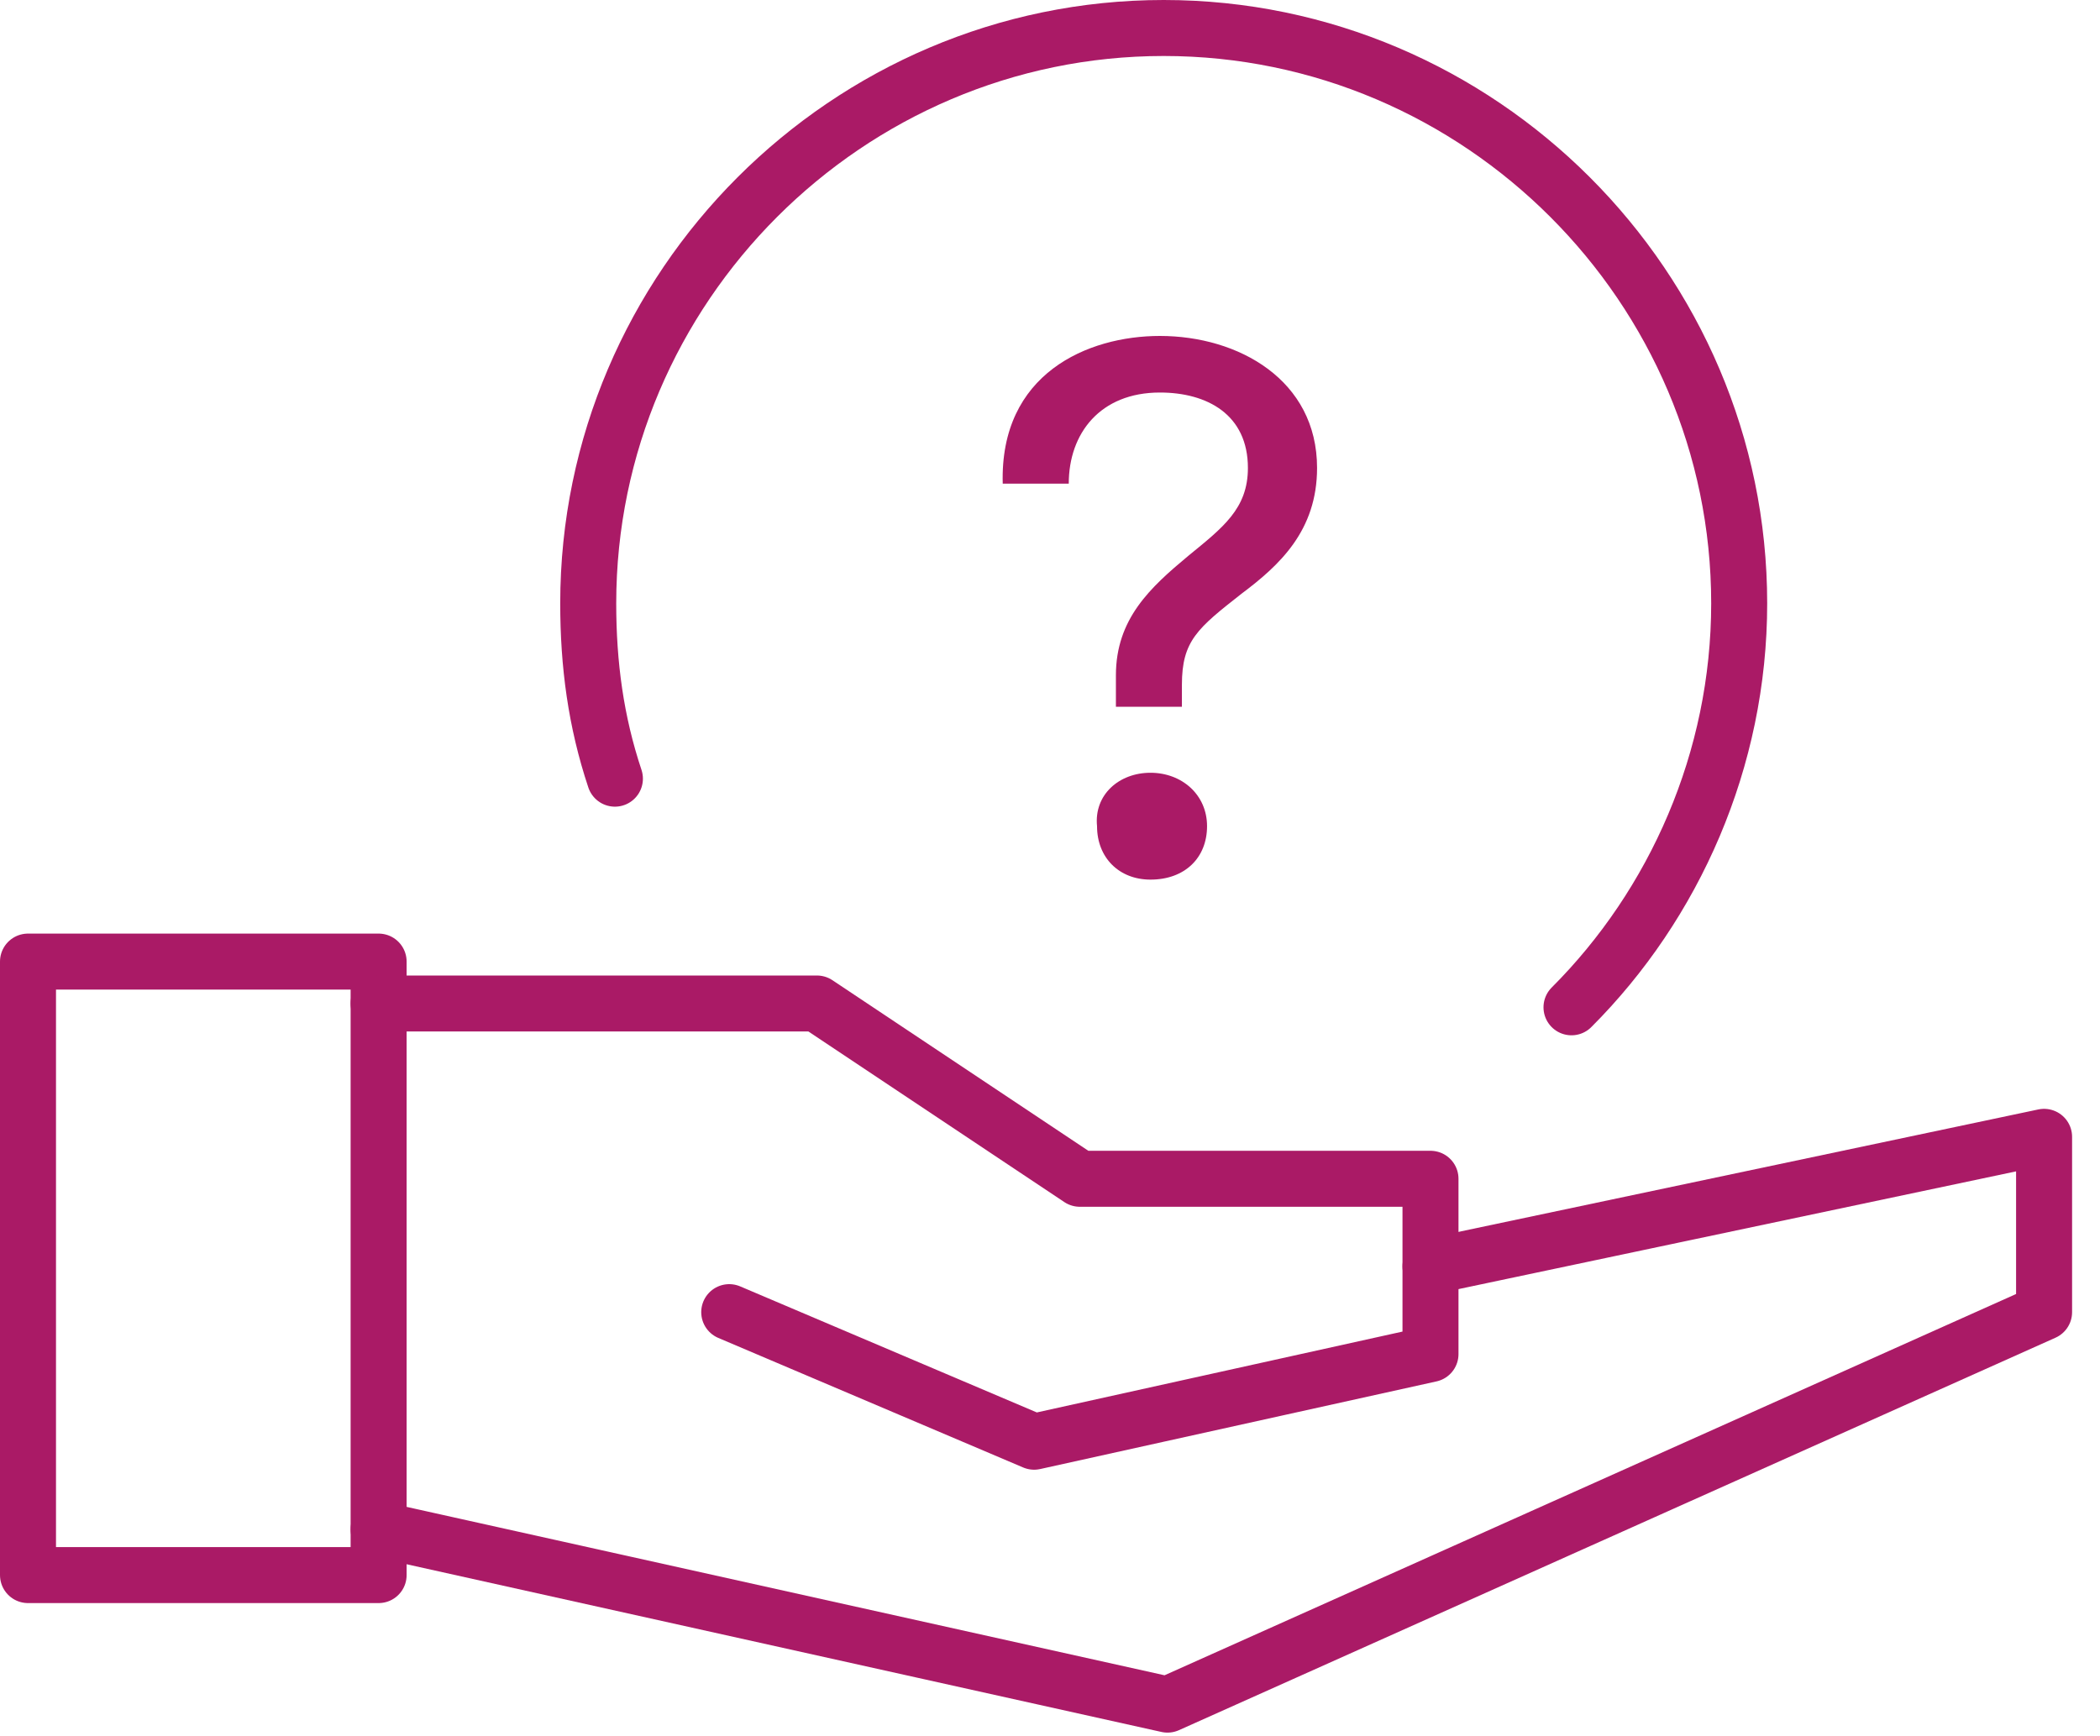
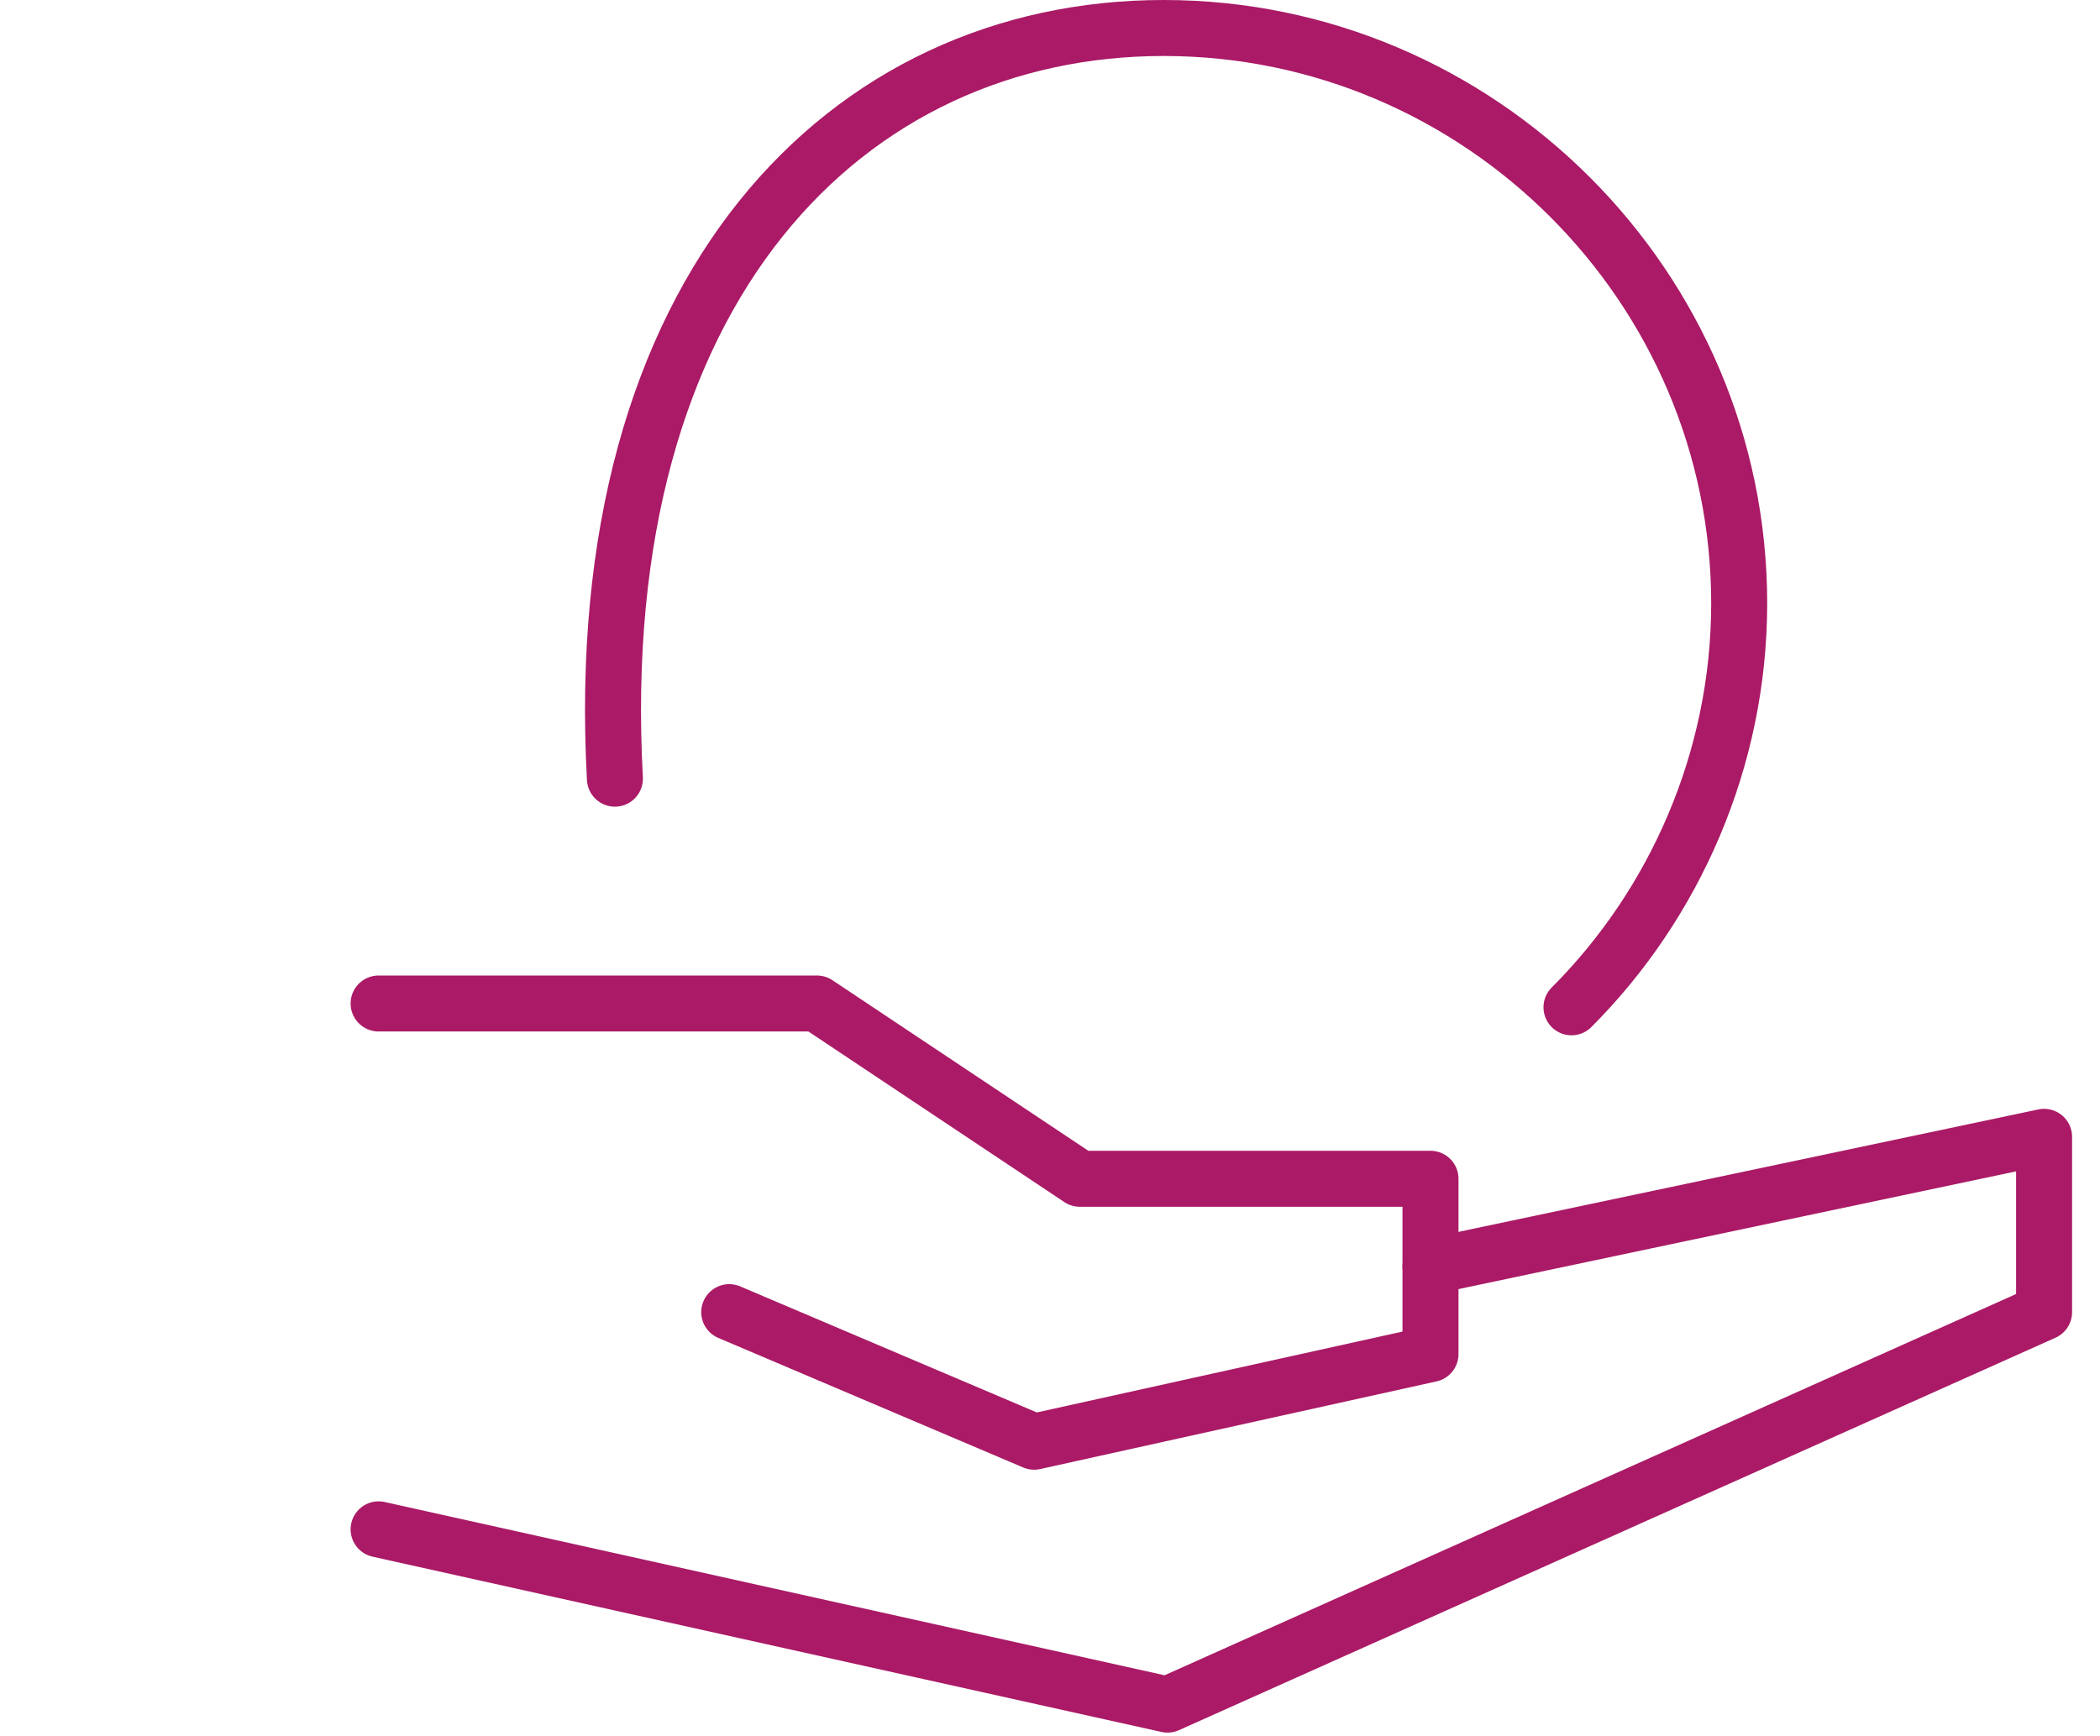
<svg xmlns="http://www.w3.org/2000/svg" width="75" height="62" viewBox="0 0 75 62" fill="none">
-   <path d="M13.522 34.348H1V56.262H13.522V34.348Z" stroke="#AA1A66" stroke-width="2" stroke-miterlimit="10" stroke-linecap="round" stroke-linejoin="round" />
  <path d="M13.522 54.628L41.697 60.889L73.003 46.87V40.608L51.089 45.236" stroke="#AA1A66" stroke-width="2" stroke-miterlimit="10" stroke-linecap="round" stroke-linejoin="round" />
  <path d="M13.522 35.845H29.175L38.566 42.106H51.089V48.367L36.933 51.498L26.044 46.87" stroke="#AA1A66" stroke-width="2" stroke-miterlimit="10" stroke-linecap="round" stroke-linejoin="round" />
-   <path d="M41.425 12C44.231 12 47.038 13.572 47.038 16.715C47.038 18.96 45.691 20.194 44.344 21.205C42.772 22.439 42.211 22.888 42.211 24.46V25.246H39.854V24.123C39.854 22.103 41.088 20.98 42.435 19.858C43.67 18.847 44.568 18.174 44.568 16.715C44.568 14.806 43.109 14.021 41.425 14.021C39.292 14.021 38.17 15.48 38.17 17.276H35.812C35.7 13.347 38.843 12 41.425 12ZM41.088 27.603C42.211 27.603 43.109 28.389 43.109 29.511C43.109 30.634 42.323 31.42 41.088 31.42C39.966 31.42 39.18 30.634 39.18 29.511C39.068 28.389 39.966 27.603 41.088 27.603Z" fill="#AA1A66" />
-   <path d="M21.961 27.814C21.28 25.772 21.008 23.731 21.008 21.553C21.008 10.256 30.264 1 41.561 1C52.858 1 62.114 10.256 62.114 21.553C62.114 27.133 59.8 32.306 56.125 35.981" stroke="#AA1A66" stroke-width="2" stroke-miterlimit="10" stroke-linecap="round" stroke-linejoin="round" />
+   <path d="M21.961 27.814C21.008 10.256 30.264 1 41.561 1C52.858 1 62.114 10.256 62.114 21.553C62.114 27.133 59.8 32.306 56.125 35.981" stroke="#AA1A66" stroke-width="2" stroke-miterlimit="10" stroke-linecap="round" stroke-linejoin="round" />
</svg>